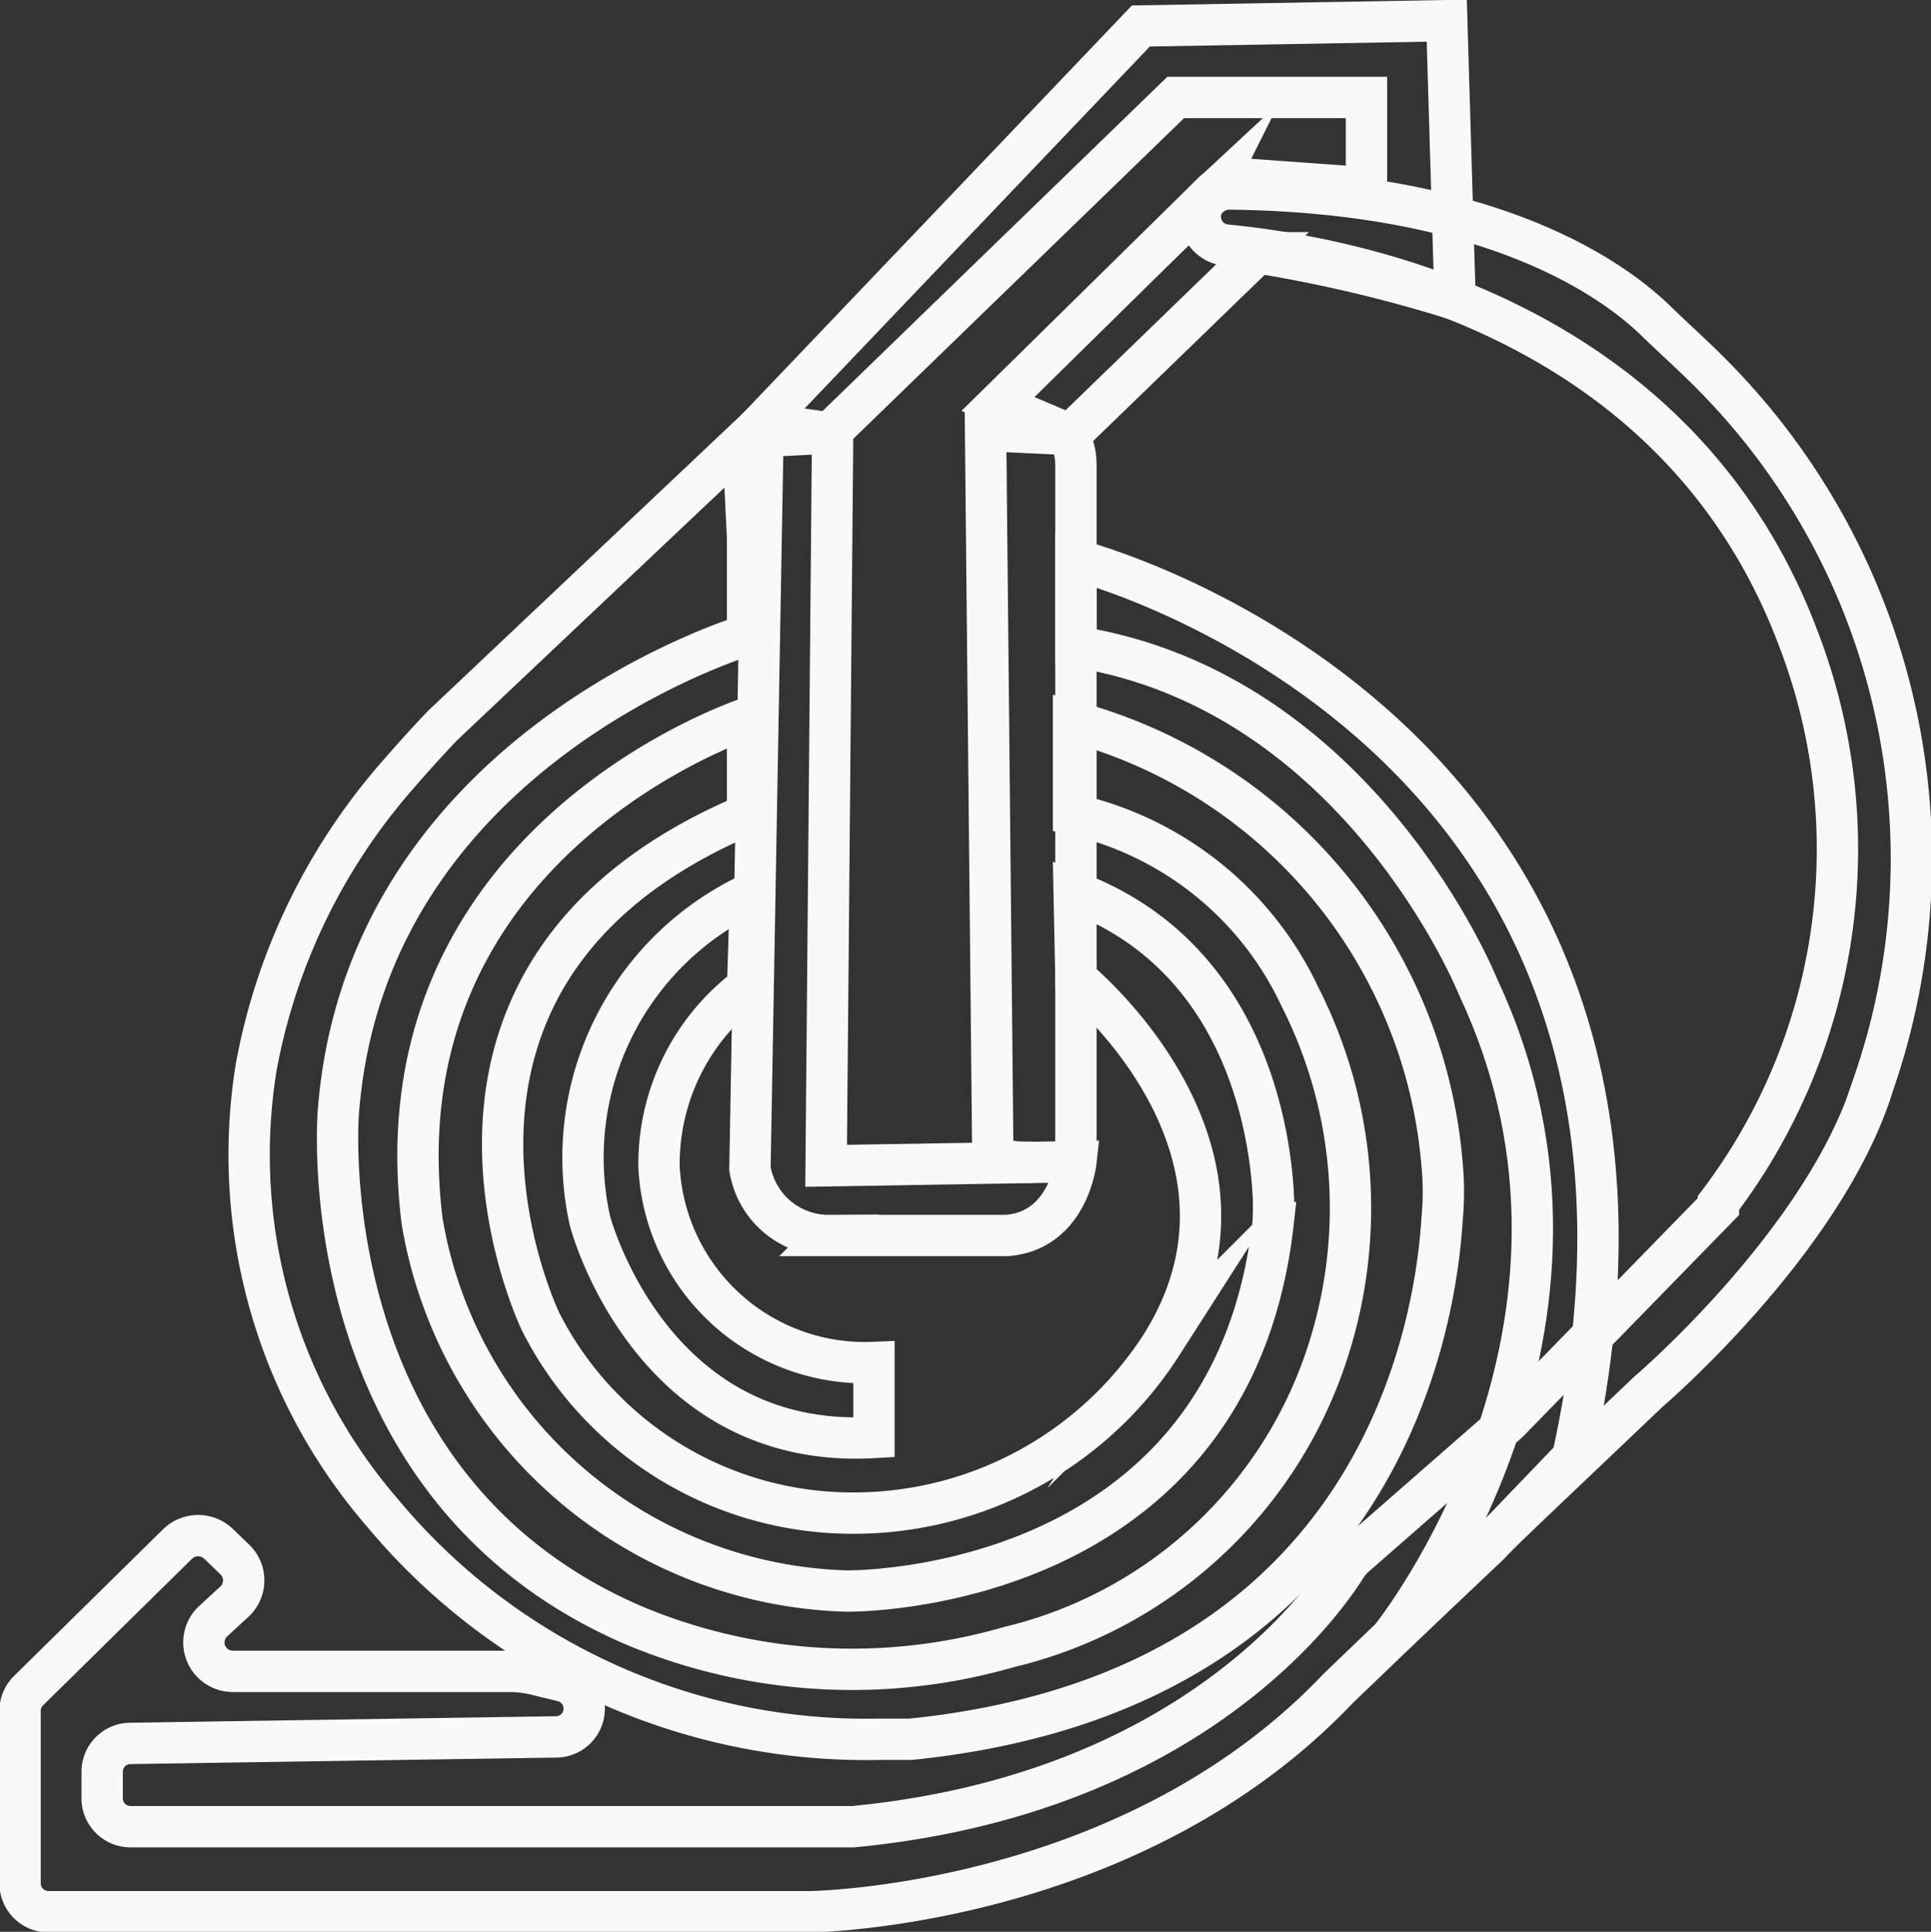
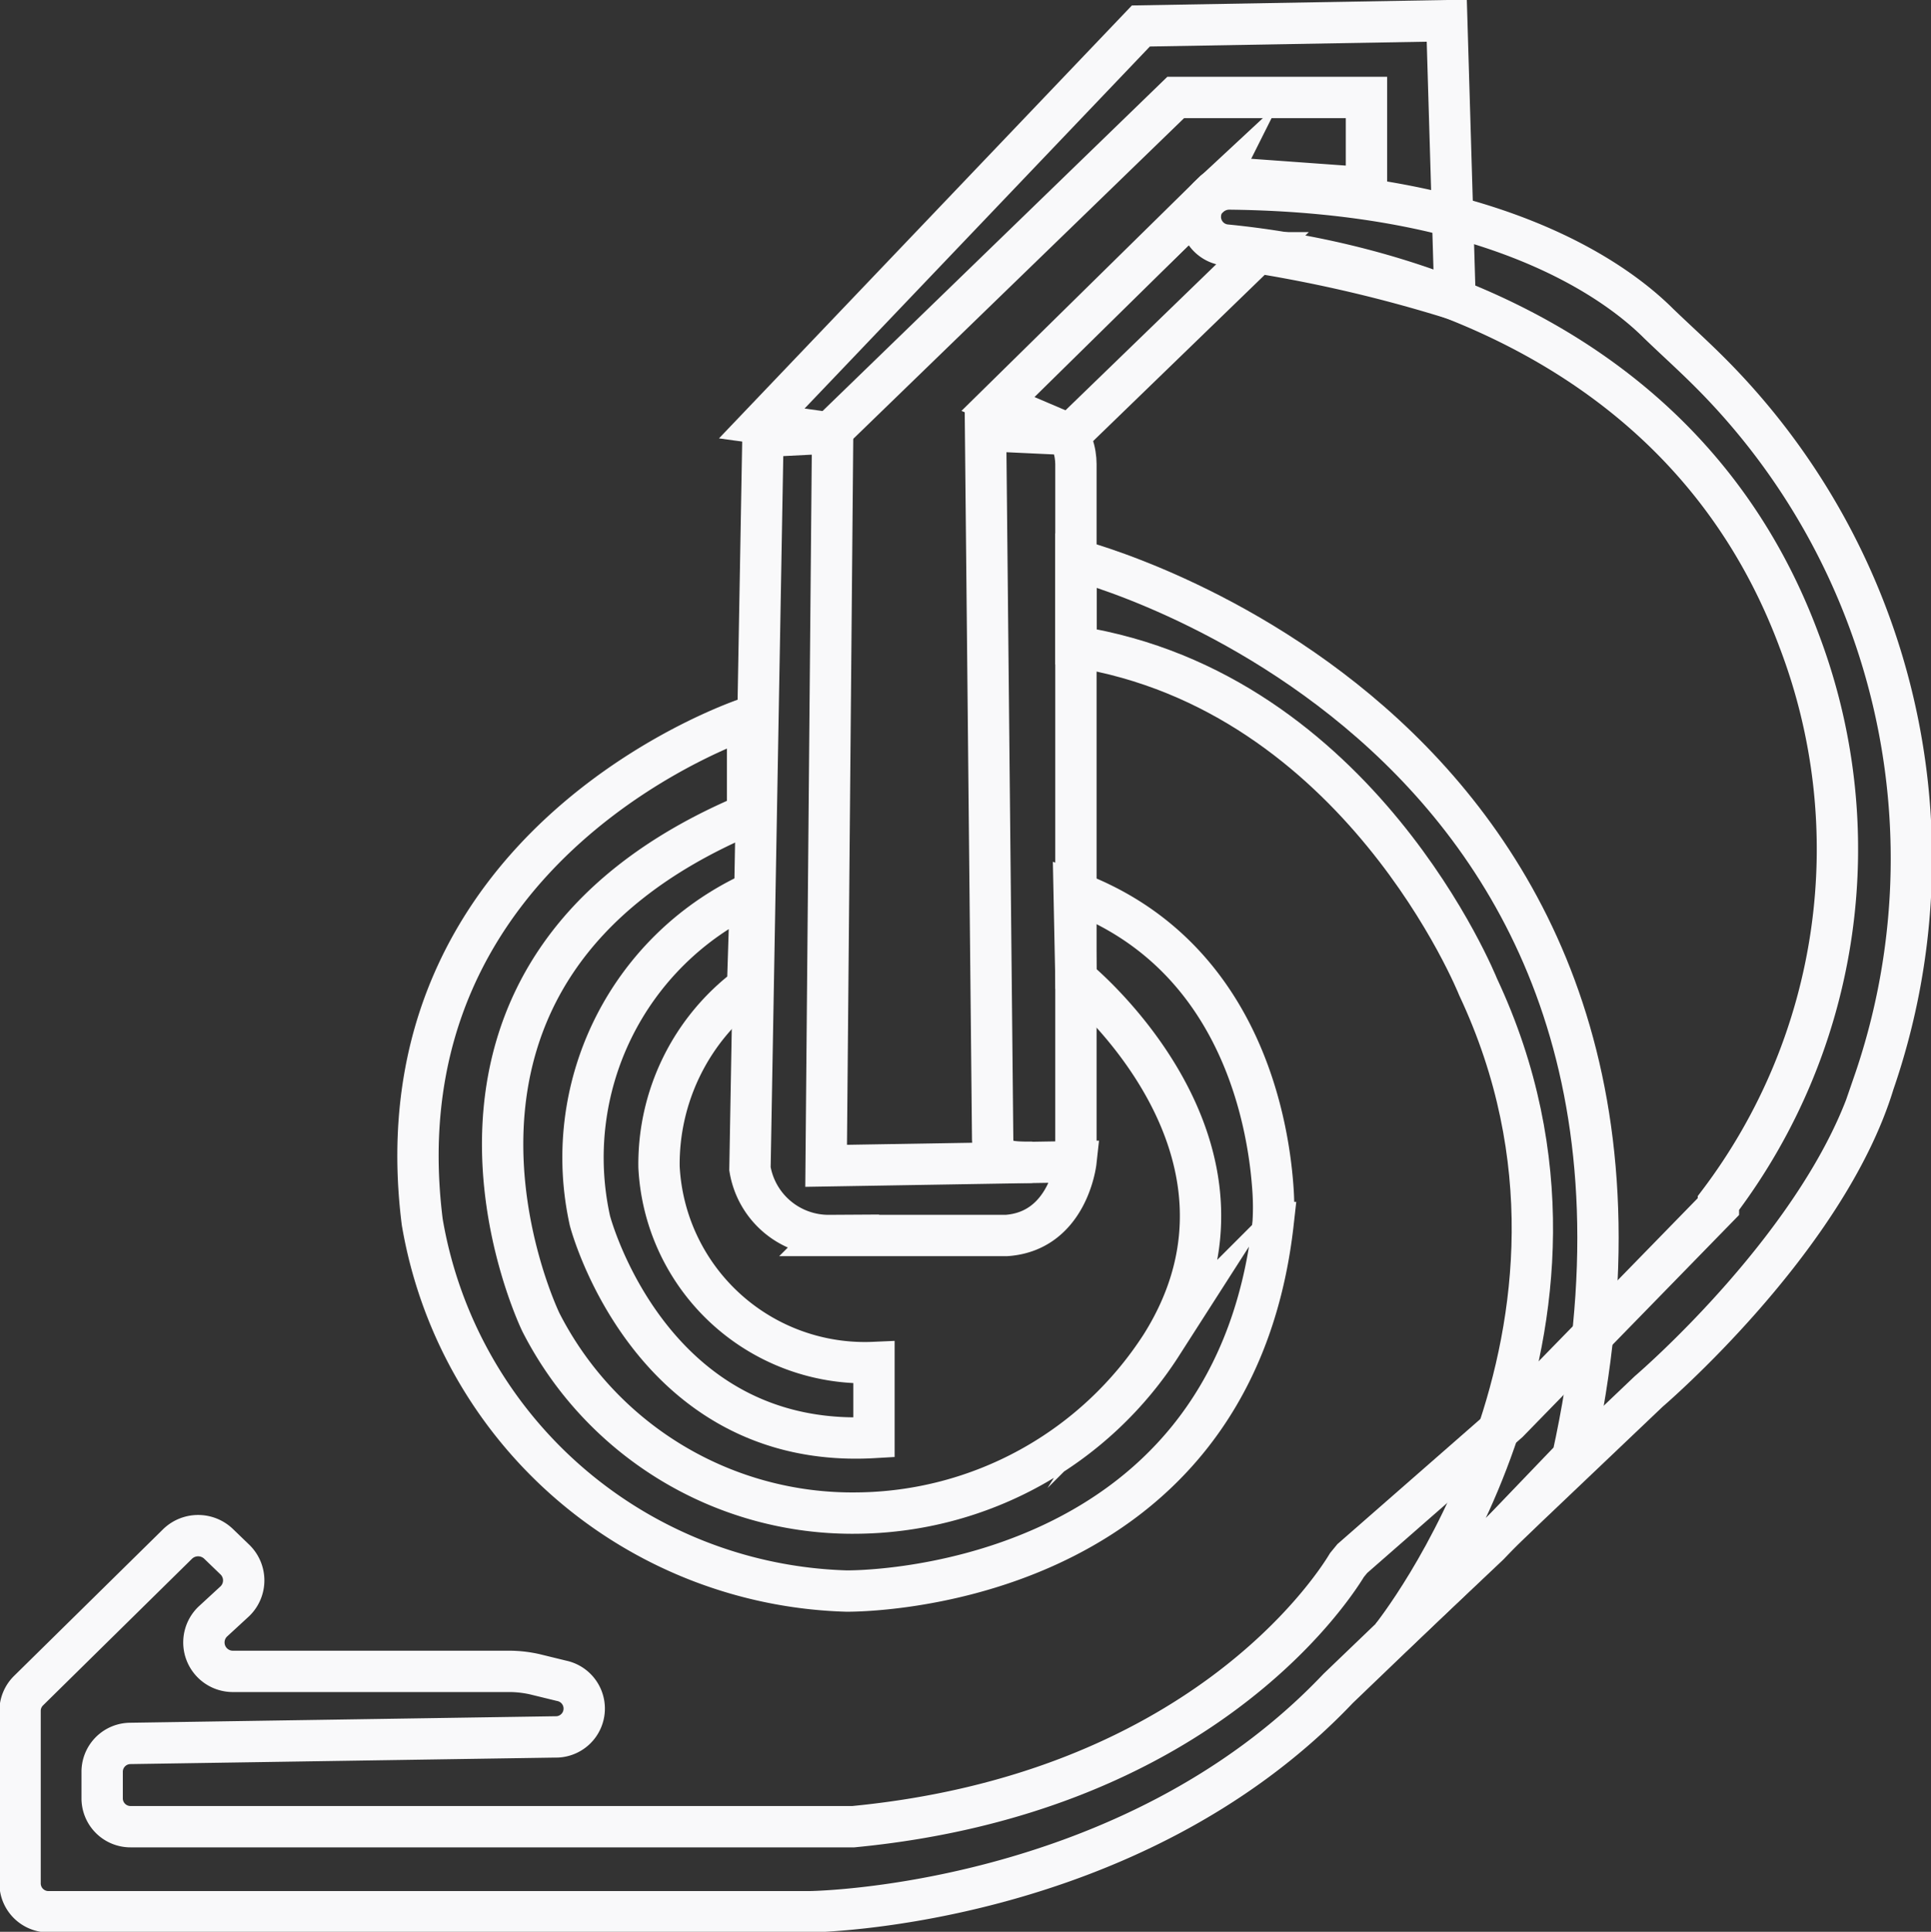
<svg xmlns="http://www.w3.org/2000/svg" id="Layer_1" data-name="Layer 1" viewBox="0 0 32.7 32.71">
  <rect x="0" y="0" width="32.7" height="32.71" fill="#333333" stroke="none" />
  <defs>
    <style>.cls-1{fill:none;stroke:#f9f9fa;stroke-miterlimit:10;stroke-width:0.7px;}</style>
  </defs>
  <path class="cls-1" d="M419.47,305.4v-1.27a3.49,3.49,0,0,1-3.64-3.31,3.75,3.75,0,0,1,1.5-3.05l.05-1.58a4.94,4.94,0,0,0-2.72,5.54S415.67,305.62,419.47,305.4Z" transform="translate(-404.67 -281.06)" />
  <path class="cls-1" d="M422.15,300.74c-.39,0-.67,0-.67-.39l-.12-12,1.28.06c.18,0,.25.31.25.51l0,11.76" transform="translate(-404.67 -281.06)" />
  <path class="cls-1" d="M418.66,300.8l4.23-.07s-.13,1.18-1.18,1.25h-3a1.35,1.35,0,0,1-1.34-1.13l.22-12.4,1.18-.06Z" transform="translate(-404.67 -281.06)" />
  <path class="cls-1" d="M418.72,288.39l5.86-5.68h3.23v1.53l-2.08-.15a1.07,1.07,0,0,0-.5.21l-3.66,3.6,1.22.52,3.18-3.08a24,24,0,0,1,3.34.79l-.14-4.72-5.18.09-6.42,6.73Z" transform="translate(-404.67 -281.06)" />
  <path class="cls-1" d="M425.15,284.38a.48.48,0,0,0,.29.83c2.32.23,7.69,1.33,9.69,6.68a9.92,9.92,0,0,1-1.36,9.54l0,.06-3.56,3.65,0,0-2.64,2.31-.09.11c-.29.48-2.55,3.87-8.36,4.43H406.88a.48.48,0,0,1-.48-.49v-.43a.48.48,0,0,1,.48-.49l7.19-.11a.48.48,0,0,0,.11-.95l-.45-.11a2,2,0,0,0-.43-.05l-4.7,0a.49.49,0,0,1-.33-.84l.38-.35a.49.49,0,0,0,0-.7l-.28-.27a.5.5,0,0,0-.69,0l-2.53,2.49a.48.48,0,0,0-.14.34v2.92a.48.48,0,0,0,.49.48h12.88s5.41-.05,8.95-3.78l3.21-3.08,2.05-1.95s3-2.56,3.81-5.22a11.64,11.64,0,0,0-2.79-12.05c-.28-.28-.57-.54-.85-.81-.75-.75-2.81-2.23-7.27-2.28a.5.5,0,0,0-.35.14Z" transform="translate(-404.67 -281.06)" />
-   <path class="cls-1" d="M411.15,306.68a9.27,9.27,0,0,1-2.14-7.56,10.34,10.34,0,0,1,2.38-4.92c.26-.3.53-.6.78-.86l5.08-4.8.08,1.63v1.64s-6.46,1.92-6.93,8.08c0,0-.53,6.31,5,8.69a9.55,9.55,0,0,0,6.35.37,7.5,7.5,0,0,0,5.43-5.08,7.9,7.9,0,0,0-.5-5.94,5.6,5.6,0,0,0-3.83-3.08v-1.57a8.49,8.49,0,0,1,6.24,7.49,4.91,4.91,0,0,1,0,.94c-.12,1.93-1.14,8-9,8.8,0,0-.2,0-.54,0A10.66,10.66,0,0,1,411.15,306.68Z" transform="translate(-404.67 -281.06)" />
  <path class="cls-1" d="M428.24,308.77s4.18-5.21,1.46-11c0,0-2-5-6.81-5.76v-1.47s11.14,2.83,8.41,15.2l-1.42,1.48Z" transform="translate(-404.67 -281.06)" />
  <path class="cls-1" d="M422.89,297.63s3.54,2.86,1.45,6.2a6.19,6.19,0,0,1-5.16,2.85,5.92,5.92,0,0,1-5.35-3.23s-2.88-5.91,3.5-8.6v-1.63s-6.32,2.07-5.51,8.53A7.51,7.51,0,0,0,419,308s6.52.11,7.23-6.24a4.34,4.34,0,0,0,0-.51c-.06-1-.46-4-3.37-5.09Z" transform="translate(-404.67 -281.06)" />
</svg>